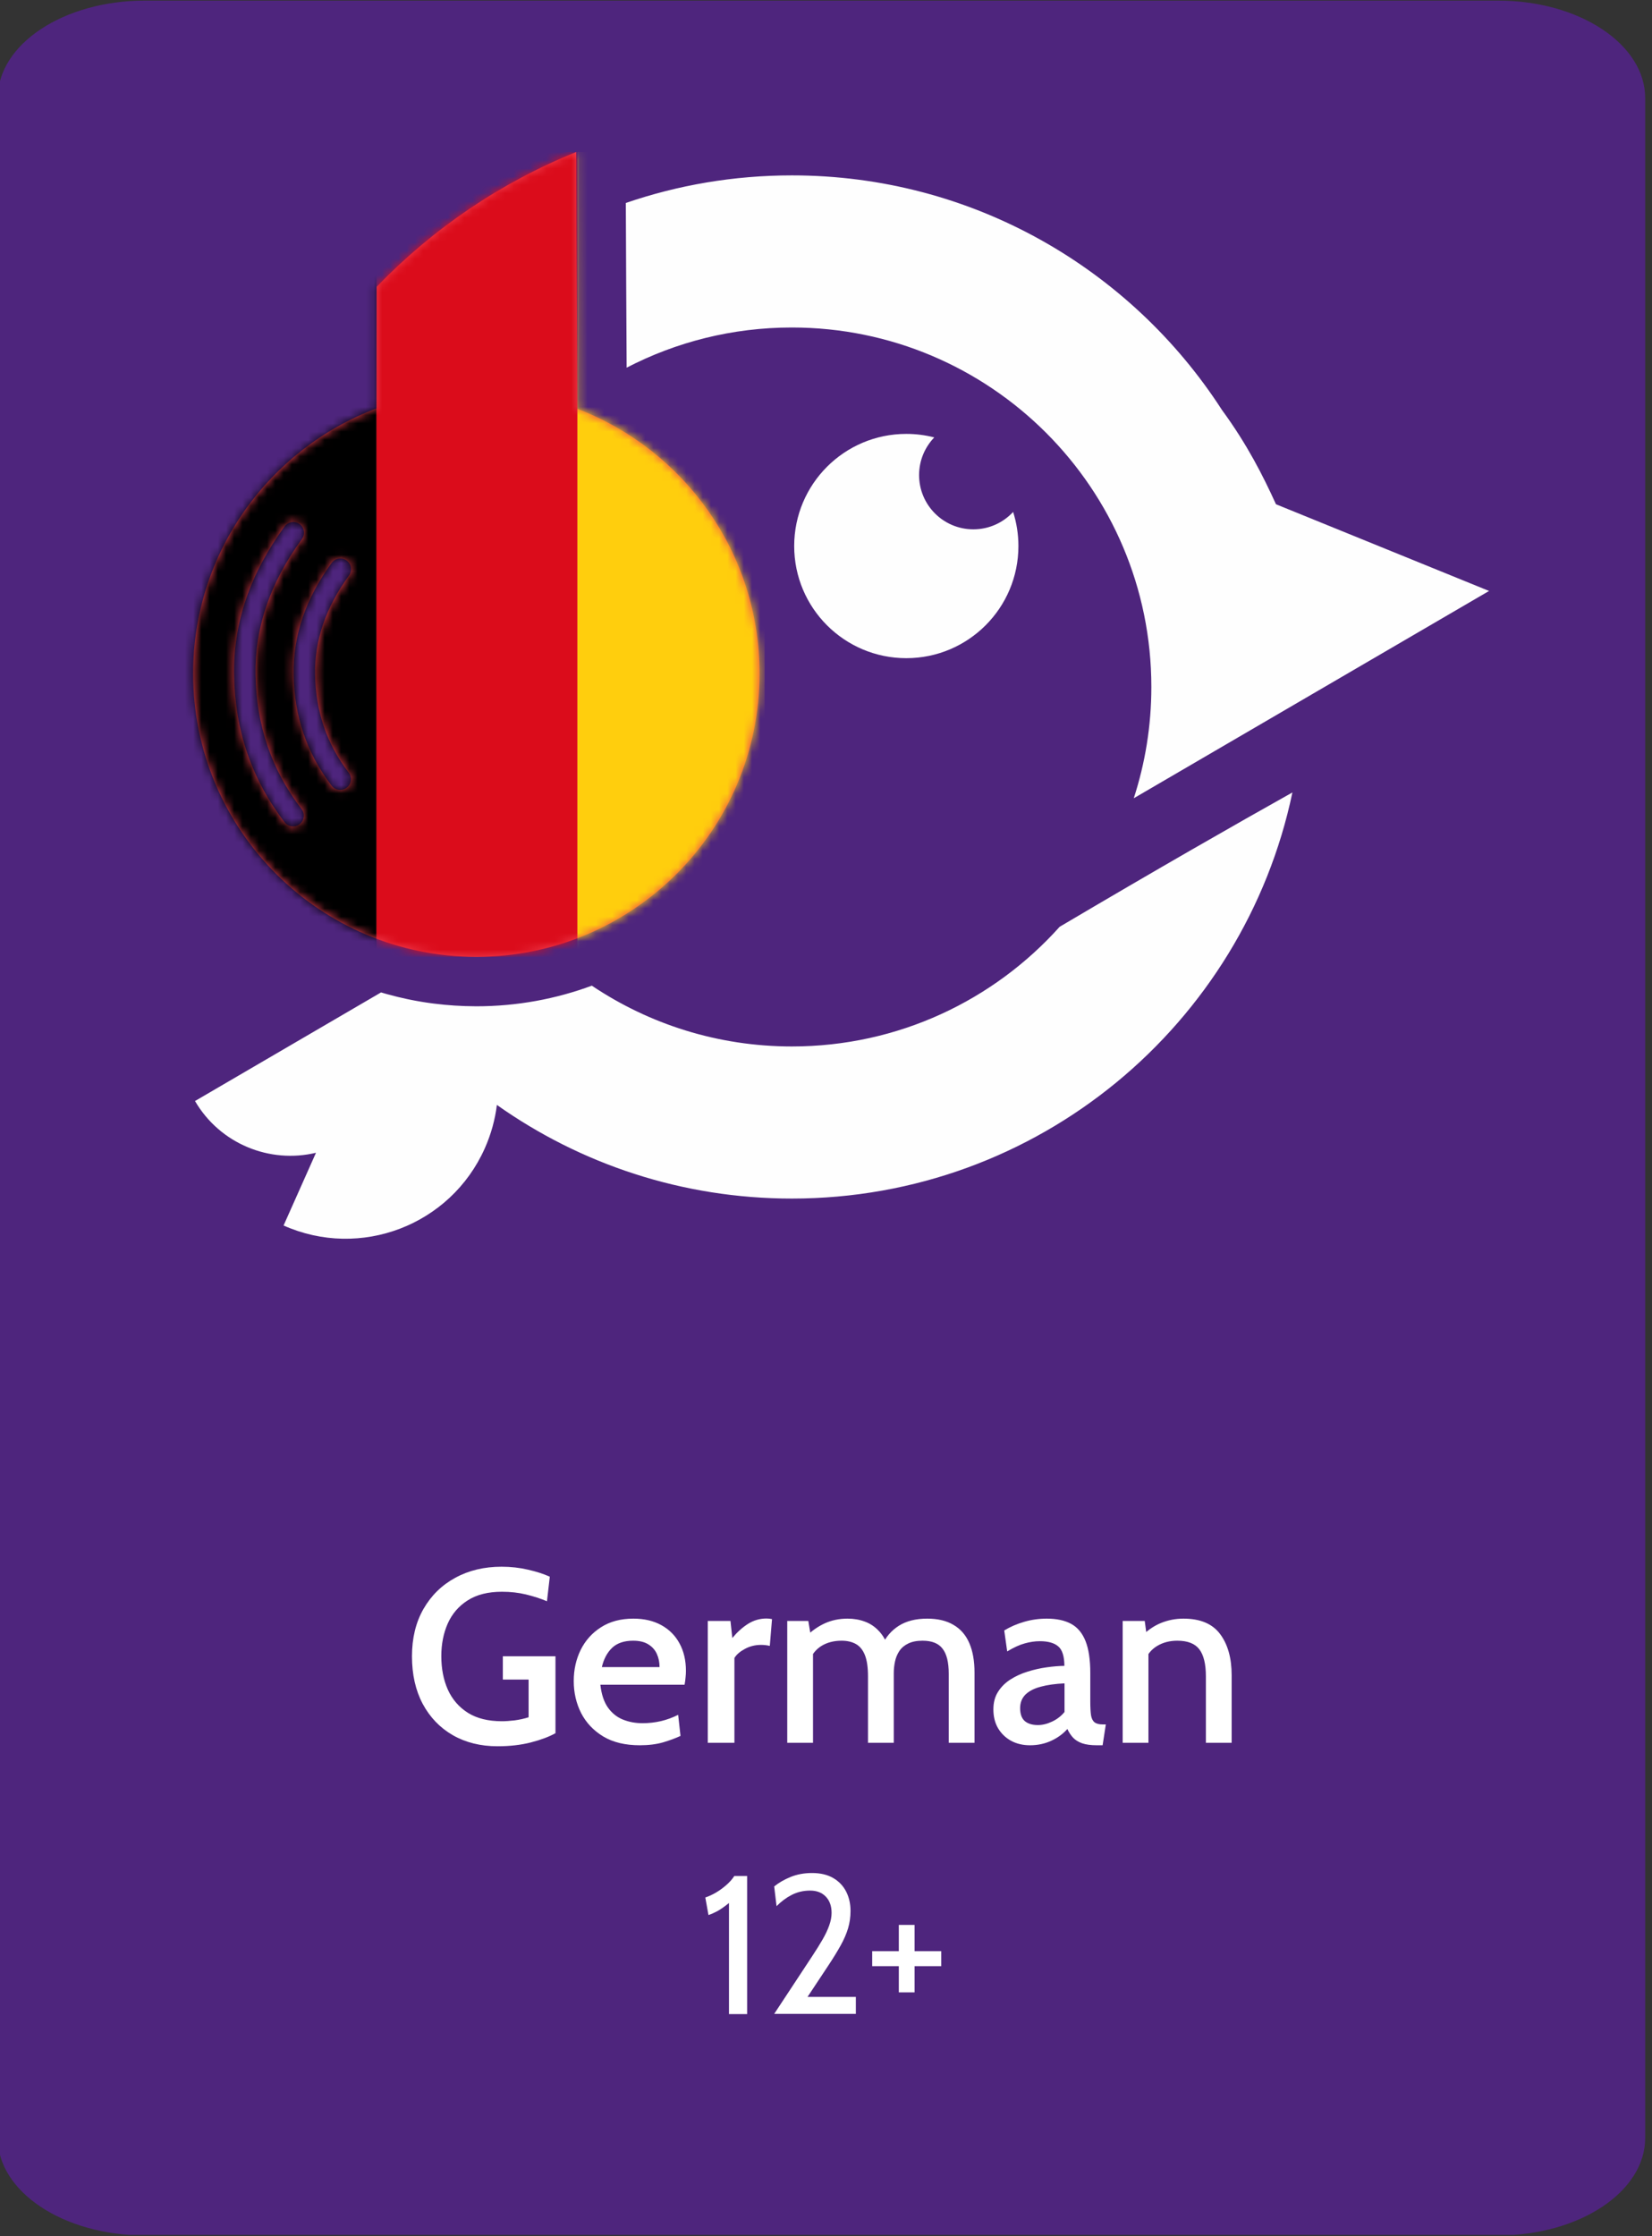
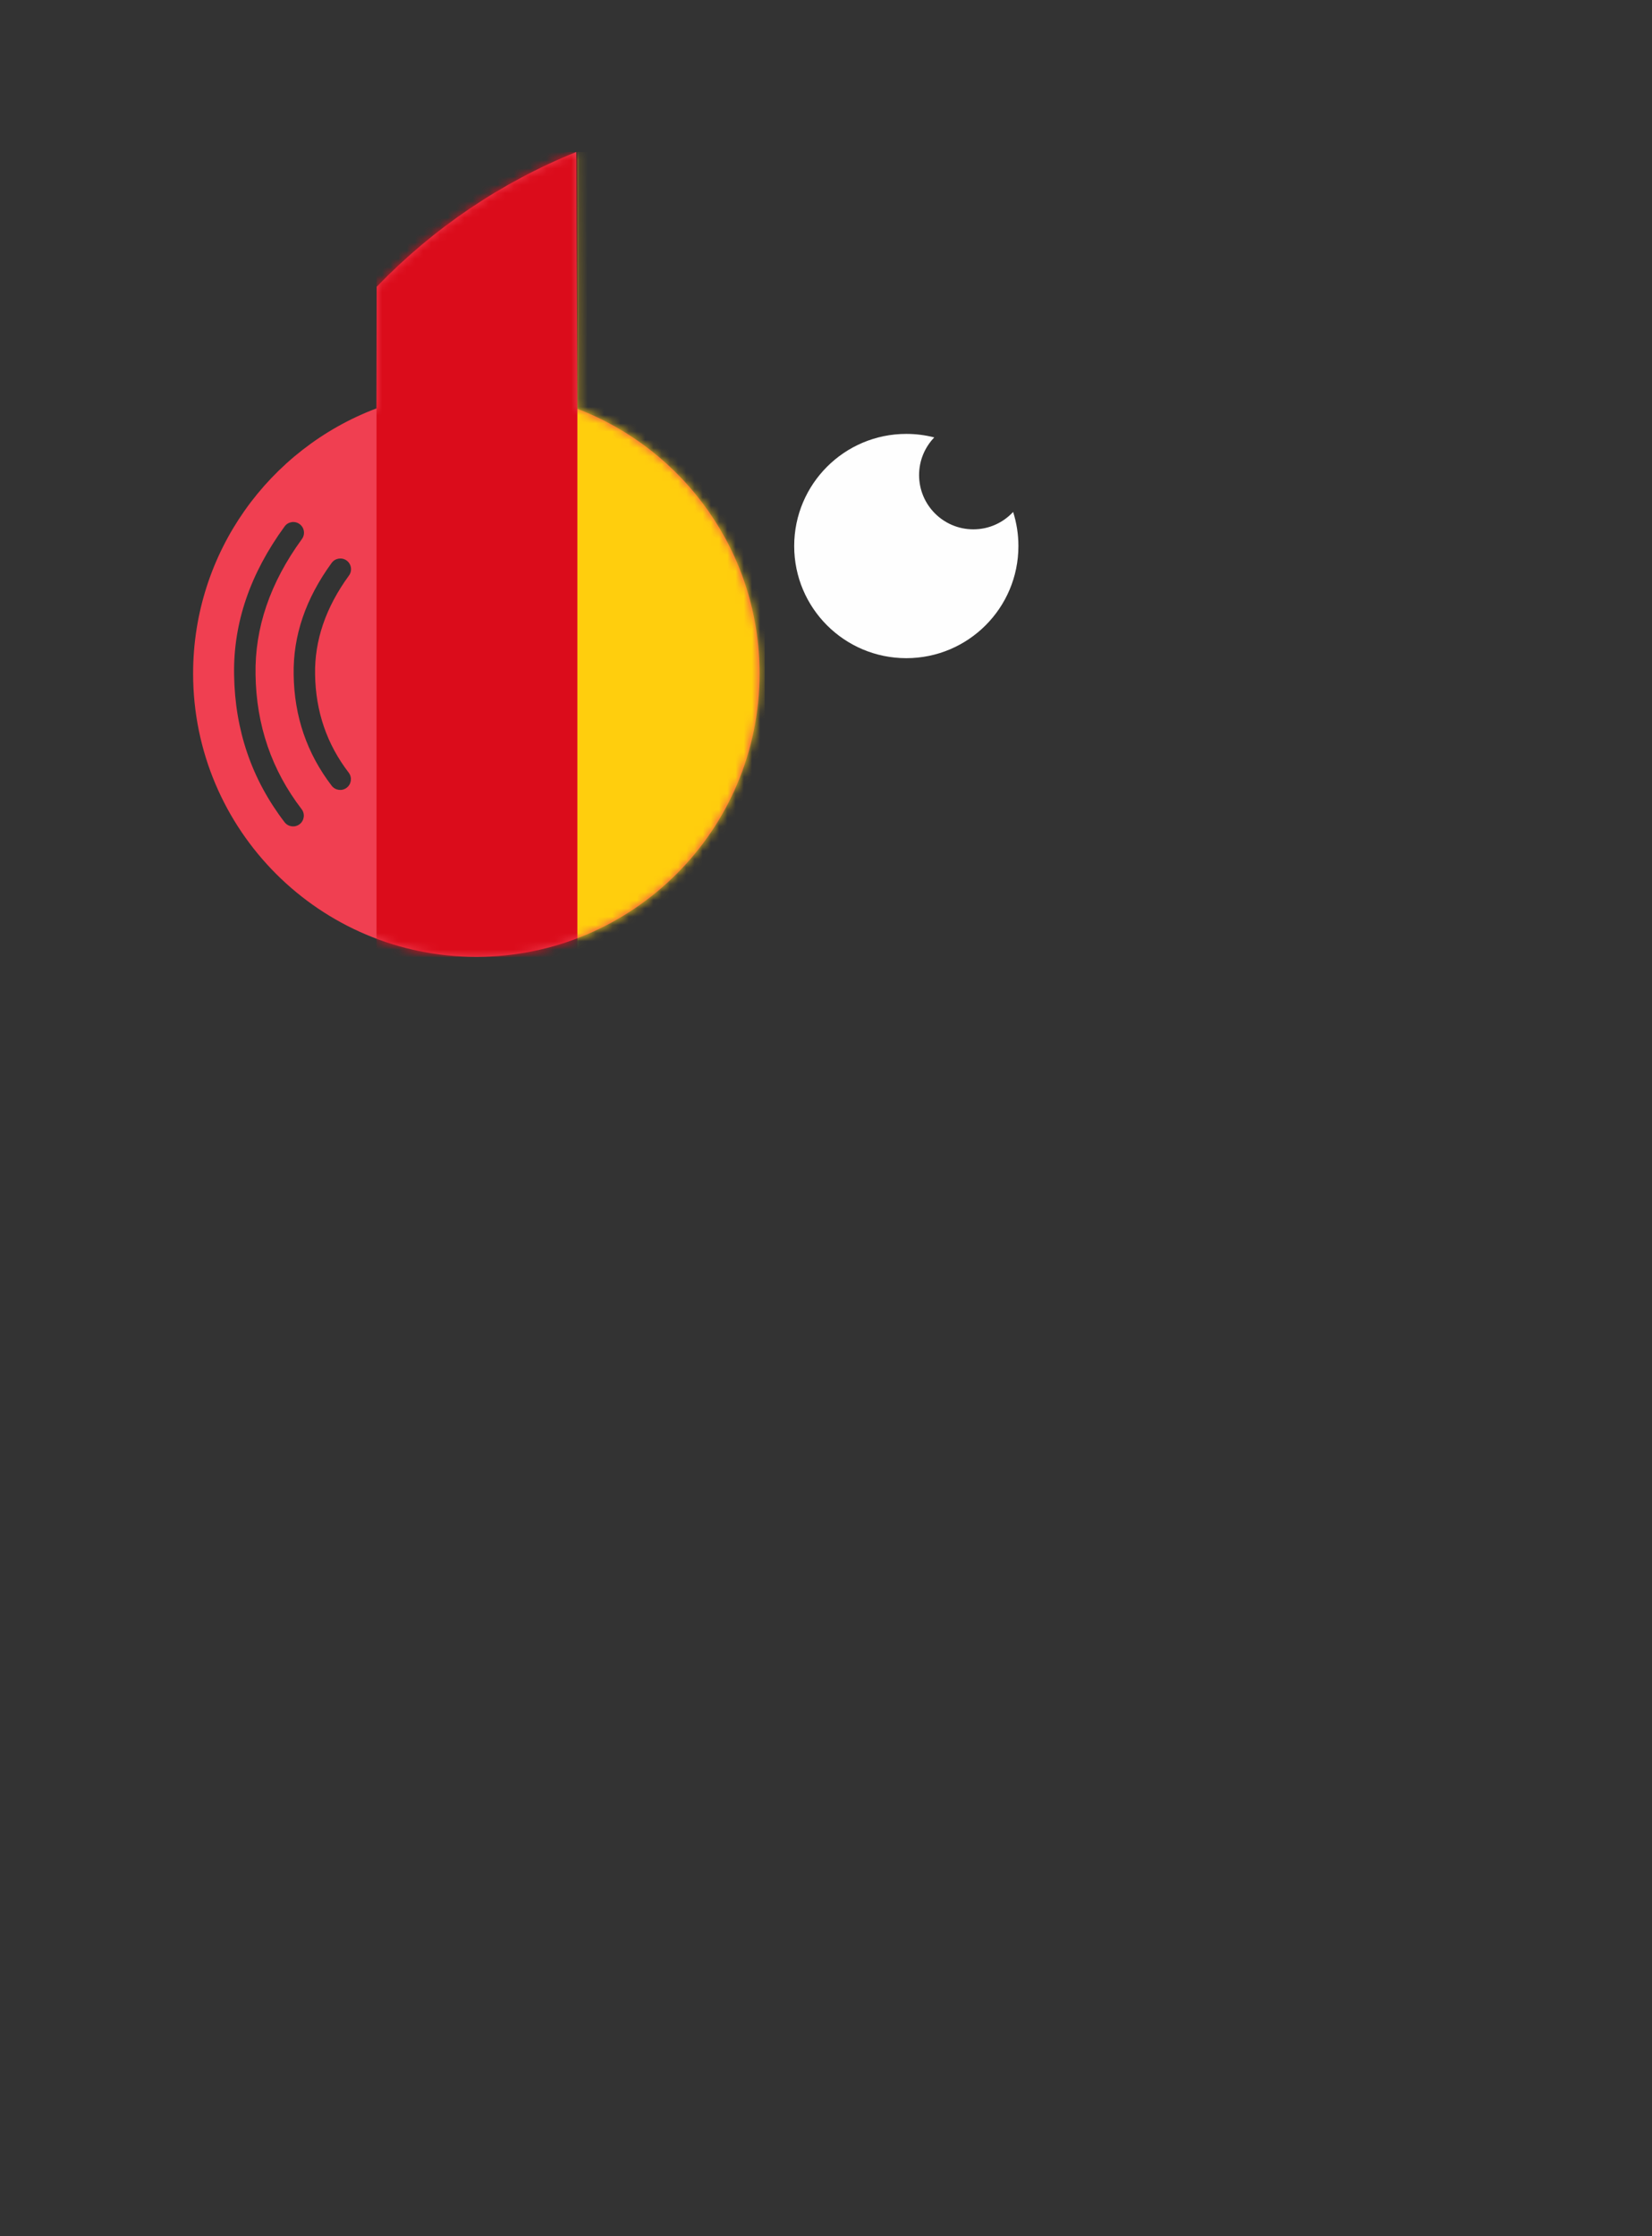
<svg xmlns="http://www.w3.org/2000/svg" width="201" height="272" viewBox="0 0 201 272" fill="none">
  <rect x="0" y="0" width="201" height="272" fill="#333333" stroke="none" />
  <g clip-path="url(#clip0_208_3655)">
-     <path d="M182.274 0.074H17.624C7.739 0.074 -0.273 5.382 -0.273 11.929V260.07C-0.273 266.617 7.739 271.925 17.624 271.925H182.274C192.158 271.925 200.171 266.617 200.171 260.07V11.929C200.171 5.382 192.158 0.074 182.274 0.074Z" fill="#4E257D" />
    <path d="M89.856 127.262C89.839 127.262 89.822 127.262 89.806 127.262C89.823 127.262 89.839 127.262 89.856 127.262ZM89.79 127.262C89.778 127.262 89.766 127.262 89.754 127.262C89.766 127.262 89.779 127.262 89.79 127.262ZM89.733 127.262C89.724 127.262 89.715 127.262 89.704 127.262C89.713 127.262 89.725 127.262 89.733 127.262ZM89.679 127.262C89.672 127.262 89.662 127.262 89.654 127.262C89.662 127.262 89.671 127.262 89.679 127.262ZM89.628 127.262C89.619 127.262 89.612 127.262 89.603 127.262C89.61 127.262 89.621 127.262 89.628 127.262ZM89.577 127.262C89.57 127.262 89.56 127.262 89.553 127.262C89.562 127.262 89.569 127.262 89.577 127.262ZM89.525 127.261C89.517 127.261 89.511 127.261 89.504 127.261C89.511 127.261 89.519 127.261 89.525 127.261ZM89.474 127.261C89.467 127.261 89.463 127.261 89.455 127.261C89.461 127.261 89.467 127.261 89.474 127.261ZM89.421 127.261C89.417 127.261 89.412 127.261 89.408 127.261C89.413 127.261 89.416 127.261 89.421 127.261ZM89.371 127.259C89.367 127.259 89.364 127.259 89.359 127.259C89.362 127.259 89.369 127.259 89.371 127.259ZM155.138 61.924C155.138 61.917 155.138 61.908 155.138 61.902C155.138 61.91 155.138 61.916 155.138 61.924ZM155.138 61.867C155.138 61.858 155.138 61.853 155.138 61.844C155.138 61.851 155.138 61.859 155.138 61.867ZM155.138 61.809C155.138 61.802 155.138 61.793 155.138 61.786C155.138 61.794 155.138 61.801 155.138 61.809ZM155.138 61.752C155.138 61.744 155.138 61.735 155.138 61.727C155.138 61.737 155.138 61.742 155.138 61.752ZM155.138 61.691C155.138 61.684 155.138 61.679 155.138 61.672C155.138 61.678 155.138 61.685 155.138 61.691ZM155.137 61.624C155.137 61.622 155.137 61.618 155.137 61.616C155.137 61.618 155.137 61.621 155.137 61.624ZM155.137 61.499C155.137 61.494 155.137 61.492 155.137 61.488C155.137 61.49 155.137 61.495 155.137 61.499ZM155.136 61.439C155.136 61.435 155.136 61.433 155.136 61.428C155.136 61.432 155.136 61.435 155.136 61.439ZM155.134 61.318C155.134 61.316 155.134 61.314 155.134 61.312C155.134 61.315 155.134 61.315 155.134 61.318Z" fill="#A4C5F6" />
-     <path fill-rule="evenodd" clip-rule="evenodd" d="M137.946 97.102L181.175 71.886L155.249 61.34C153.678 57.886 151.749 54.063 148.673 49.865C137.593 32.699 118.299 21.334 96.349 21.334C89.276 21.334 82.479 22.516 76.144 24.69C76.167 31.369 76.209 38.047 76.243 44.725C82.263 41.603 89.099 39.838 96.349 39.838C120.504 39.838 140.086 59.415 140.086 83.566C140.086 88.29 139.333 92.839 137.946 97.102ZM57.829 122.406L57.83 122.408L57.956 122.408C62.897 122.408 67.63 121.521 72.008 119.9C78.966 124.569 87.34 127.294 96.349 127.294C109.293 127.294 120.922 121.671 128.929 112.736C140.884 105.669 150.368 100.25 157.248 96.396C151.335 124.609 126.319 145.797 96.349 145.797C82.981 145.797 70.598 141.58 60.456 134.406C60.237 136.187 59.752 137.966 58.983 139.69C54.815 149.042 43.854 153.243 34.502 149.074L38.447 140.226C32.839 141.569 26.783 139.169 23.726 133.932L46.362 120.72L46.458 120.748L46.471 120.752L46.485 120.756L46.499 120.76L46.512 120.765L46.526 120.768L46.54 120.772L46.554 120.777L46.567 120.78L46.581 120.785L46.595 120.788L46.608 120.793L46.612 120.794L46.622 120.797L46.636 120.8L46.65 120.805L46.663 120.808L46.677 120.813L46.691 120.817L46.705 120.82L46.718 120.824L46.732 120.828L46.746 120.833L46.76 120.836L46.773 120.84L46.784 120.844L46.787 120.844L46.814 120.852L46.828 120.856L46.842 120.86L46.855 120.864L46.87 120.868L46.883 120.872L46.897 120.875L46.911 120.879L46.924 120.884L46.938 120.887L46.952 120.891L46.956 120.892L46.966 120.895L46.98 120.899L46.993 120.903L47.007 120.907L47.021 120.91L47.035 120.915L47.049 120.918L47.063 120.922L47.076 120.926L47.09 120.93L47.104 120.933L47.117 120.937L47.128 120.94L47.131 120.941L47.145 120.945L47.159 120.949L47.173 120.953L47.187 120.957L47.201 120.96L47.214 120.964L47.228 120.968L47.242 120.972C47.985 121.175 48.736 121.359 49.495 121.52L49.507 121.522L49.66 121.555L49.67 121.557L49.825 121.589L49.834 121.59L49.99 121.622L49.998 121.624L50.155 121.655L50.163 121.656L50.321 121.687L50.327 121.688L50.487 121.719L50.492 121.719L50.653 121.749L50.657 121.75L50.82 121.779L50.822 121.779L50.987 121.808H50.988L51.154 121.837L51.319 121.865H51.321L51.486 121.892L51.488 121.892L51.652 121.918L51.656 121.919L51.819 121.944L51.823 121.945L51.986 121.969L51.992 121.97L52.153 121.994L52.16 121.994L52.32 122.017L52.328 122.018L52.338 122.02L52.655 122.063L52.666 122.064L52.823 122.084L52.835 122.085C54.471 122.291 56.138 122.4 57.829 122.406Z" fill="#FEFEFE" />
    <path fill-rule="evenodd" clip-rule="evenodd" d="M110.271 52.781C111.446 52.781 112.586 52.93 113.674 53.209C112.53 54.397 111.826 56.011 111.826 57.789C111.826 61.435 114.781 64.39 118.427 64.39C120.34 64.39 122.063 63.576 123.268 62.275C123.685 63.583 123.911 64.976 123.911 66.422C123.911 73.956 117.804 80.062 110.271 80.062C102.737 80.062 96.63 73.956 96.63 66.422C96.63 58.889 102.737 52.781 110.271 52.781Z" fill="#FEFEFE" />
    <path fill-rule="evenodd" clip-rule="evenodd" d="M70.252 49.733C70.21 40.225 70.138 32.166 70.112 18.488C60.944 22.185 52.737 27.764 45.969 34.745L45.832 34.886C45.828 40.688 45.819 45.403 45.806 49.678C32.77 54.592 23.496 67.178 23.496 81.932C23.496 100.964 38.925 116.393 57.956 116.393C76.989 116.393 92.418 100.964 92.418 81.932C92.418 67.232 83.212 54.684 70.252 49.733ZM40.356 68.471C40.779 67.89 41.595 67.762 42.176 68.185C42.757 68.608 42.885 69.424 42.462 70.005C41.045 71.948 39.992 73.929 39.304 75.945C38.622 77.943 38.299 79.974 38.337 82.036V82.042C38.368 84.285 38.727 86.407 39.41 88.405C40.09 90.39 41.097 92.253 42.43 93.992C42.867 94.565 42.757 95.385 42.184 95.823C41.612 96.26 40.792 96.15 40.354 95.577C38.849 93.612 37.709 91.5 36.936 89.243C36.169 87.002 35.766 84.615 35.73 82.084V82.077C35.686 79.705 36.052 77.381 36.829 75.107C37.599 72.851 38.775 70.639 40.356 68.471ZM34.63 64.035C35.053 63.454 35.869 63.326 36.45 63.749C37.032 64.172 37.16 64.987 36.736 65.569C34.799 68.226 33.358 70.934 32.417 73.692C31.482 76.433 31.04 79.22 31.092 82.051V82.058C31.134 85.132 31.625 88.037 32.561 90.771C33.493 93.493 34.872 96.046 36.698 98.429C37.136 99.001 37.025 99.821 36.453 100.259C35.88 100.696 35.06 100.586 34.622 100.013C32.624 97.405 31.111 94.603 30.087 91.609C29.067 88.631 28.533 85.46 28.484 82.099V82.092C28.427 78.95 28.913 75.87 29.942 72.854C30.965 69.857 32.528 66.916 34.63 64.035Z" fill="#F03F51" />
    <mask id="mask0_208_3655" style="mask-type:luminance" maskUnits="userSpaceOnUse" x="23" y="18" width="70" height="99">
      <path d="M70.252 49.733C70.21 40.225 70.138 32.166 70.112 18.488C60.944 22.185 52.737 27.764 45.969 34.745L45.832 34.886C45.828 40.688 45.819 45.403 45.806 49.678C32.77 54.592 23.496 67.178 23.496 81.932C23.496 100.964 38.925 116.393 57.956 116.393C76.989 116.393 92.418 100.964 92.418 81.932C92.418 67.232 83.212 54.684 70.252 49.733ZM40.356 68.471C40.779 67.89 41.595 67.762 42.176 68.185C42.757 68.608 42.885 69.424 42.462 70.005C41.045 71.948 39.992 73.929 39.304 75.945C38.622 77.943 38.299 79.974 38.337 82.036V82.042C38.368 84.285 38.727 86.407 39.41 88.405C40.09 90.39 41.097 92.253 42.43 93.992C42.867 94.565 42.757 95.385 42.184 95.823C41.612 96.26 40.792 96.15 40.354 95.577C38.849 93.612 37.709 91.5 36.936 89.243C36.169 87.002 35.766 84.615 35.73 82.084V82.077C35.686 79.705 36.052 77.381 36.829 75.107C37.599 72.851 38.775 70.639 40.356 68.471ZM34.63 64.035C35.053 63.454 35.869 63.326 36.45 63.749C37.032 64.172 37.16 64.987 36.736 65.569C34.799 68.226 33.358 70.934 32.417 73.692C31.482 76.433 31.04 79.22 31.092 82.051V82.058C31.134 85.132 31.625 88.037 32.561 90.771C33.493 93.493 34.872 96.046 36.698 98.429C37.136 99.001 37.025 99.821 36.453 100.259C35.88 100.696 35.06 100.586 34.622 100.013C32.624 97.405 31.111 94.603 30.087 91.609C29.067 88.631 28.533 85.46 28.484 82.099V82.092C28.427 78.95 28.913 75.87 29.942 72.854C30.965 69.857 32.528 66.916 34.63 64.035Z" fill="white" />
    </mask>
    <g mask="url(#mask0_208_3655)">
-       <path d="M22.554 18.488L22.554 116.393L45.81 116.393L45.81 18.488L22.554 18.488Z" fill="black" />
      <path d="M45.81 18.488L45.81 116.393L70.252 116.393L70.252 18.488L45.81 18.488Z" fill="#DB0C1B" />
      <path d="M70.252 18.488L70.252 116.393L93.036 116.393L93.036 18.488L70.252 18.488Z" fill="#FFCE0D" />
    </g>
-     <path d="M60.535 212.42C58.475 212.42 56.66 211.97 55.09 211.07C53.53 210.17 52.31 208.9 51.43 207.26C50.56 205.62 50.125 203.69 50.125 201.47C50.125 199.27 50.59 197.355 51.52 195.725C52.46 194.085 53.75 192.82 55.39 191.93C57.03 191.03 58.91 190.58 61.03 190.58C62.15 190.58 63.22 190.7 64.24 190.94C65.26 191.17 66.145 191.455 66.895 191.795L66.55 194.78C65.76 194.45 64.91 194.175 64 193.955C63.09 193.735 62.115 193.625 61.075 193.625C59.385 193.625 57.995 193.975 56.905 194.675C55.815 195.365 55.005 196.305 54.475 197.495C53.955 198.675 53.695 199.995 53.695 201.455C53.695 202.985 53.96 204.345 54.49 205.535C55.03 206.725 55.845 207.665 56.935 208.355C58.025 209.035 59.4 209.375 61.06 209.375C61.51 209.375 62.03 209.34 62.62 209.27C63.21 209.19 63.775 209.065 64.315 208.895V204.305H61.18V201.47H67.585V210.83C66.795 211.27 65.795 211.645 64.585 211.955C63.375 212.265 62.025 212.42 60.535 212.42ZM77.847 212.3C76.077 212.3 74.597 211.945 73.407 211.235C72.217 210.515 71.317 209.565 70.707 208.385C70.107 207.195 69.807 205.895 69.807 204.485C69.807 203.115 70.087 201.855 70.647 200.705C71.217 199.555 72.042 198.635 73.122 197.945C74.212 197.245 75.527 196.895 77.067 196.895C78.377 196.895 79.512 197.16 80.472 197.69C81.432 198.22 82.167 198.96 82.677 199.91C83.197 200.86 83.457 201.97 83.457 203.24C83.457 203.5 83.442 203.77 83.412 204.05C83.392 204.33 83.352 204.625 83.292 204.935H73.047C73.177 206.105 73.487 207.035 73.977 207.725C74.467 208.405 75.077 208.89 75.807 209.18C76.537 209.47 77.327 209.615 78.177 209.615C78.937 209.615 79.687 209.53 80.427 209.36C81.167 209.18 81.862 208.925 82.512 208.595L82.797 211.16C82.227 211.43 81.527 211.69 80.697 211.94C79.867 212.18 78.917 212.3 77.847 212.3ZM73.227 202.79H80.247C80.247 202.2 80.137 201.665 79.917 201.185C79.697 200.695 79.347 200.305 78.867 200.015C78.397 199.725 77.787 199.58 77.037 199.58C75.937 199.58 75.082 199.87 74.472 200.45C73.872 201.03 73.457 201.81 73.227 202.79ZM86.117 212V197.18H88.877L89.102 199.25C89.702 198.53 90.342 197.955 91.022 197.525C91.712 197.095 92.457 196.88 93.257 196.88C93.497 196.88 93.722 196.905 93.932 196.955L93.662 200.21C93.492 200.17 93.317 200.14 93.137 200.12C92.967 200.1 92.787 200.09 92.597 200.09C91.877 200.09 91.217 200.255 90.617 200.585C90.027 200.905 89.607 201.27 89.357 201.68V212H86.117ZM95.785 212V197.18H98.35L98.77 199.73L97.945 199.175C98.715 198.415 99.52 197.845 100.36 197.465C101.2 197.085 102.12 196.895 103.12 196.895C103.88 196.895 104.58 197.015 105.22 197.255C105.86 197.485 106.425 197.86 106.915 198.38C107.415 198.9 107.815 199.59 108.115 200.45L107.305 200.165C107.765 199.145 108.45 198.345 109.36 197.765C110.28 197.185 111.43 196.895 112.81 196.895C114.1 196.895 115.17 197.15 116.02 197.66C116.88 198.16 117.52 198.9 117.94 199.88C118.36 200.85 118.57 202.045 118.57 203.465V212H115.435V203.6C115.435 202.21 115.185 201.195 114.685 200.555C114.195 199.905 113.385 199.58 112.255 199.58C111.545 199.58 110.96 199.695 110.5 199.925C110.04 200.145 109.68 200.45 109.42 200.84C109.17 201.22 108.995 201.645 108.895 202.115C108.795 202.585 108.745 203.065 108.745 203.555V212H105.61V203.915C105.61 202.825 105.485 201.965 105.235 201.335C104.985 200.705 104.62 200.255 104.14 199.985C103.66 199.715 103.08 199.58 102.4 199.58C101.46 199.58 100.645 199.79 99.955 200.21C99.275 200.63 98.77 201.26 98.44 202.1L98.92 200.405V212H95.785ZM125.321 212.3C124.461 212.3 123.696 212.12 123.026 211.76C122.356 211.39 121.826 210.88 121.436 210.23C121.056 209.58 120.866 208.815 120.866 207.935C120.866 207.095 121.056 206.38 121.436 205.79C121.816 205.19 122.321 204.69 122.951 204.29C123.581 203.89 124.271 203.575 125.021 203.345C125.781 203.105 126.551 202.93 127.331 202.82C128.111 202.71 128.836 202.65 129.506 202.64C129.496 201.47 129.246 200.68 128.756 200.27C128.266 199.85 127.521 199.64 126.521 199.64C125.921 199.64 125.306 199.73 124.676 199.91C124.046 200.08 123.336 200.405 122.546 200.885L122.186 198.335C122.906 197.895 123.711 197.545 124.601 197.285C125.491 197.025 126.411 196.895 127.361 196.895C128.551 196.895 129.536 197.105 130.316 197.525C131.096 197.945 131.681 198.64 132.071 199.61C132.461 200.58 132.656 201.88 132.656 203.51V206.96C132.656 207.68 132.686 208.245 132.746 208.655C132.816 209.055 132.961 209.34 133.181 209.51C133.401 209.68 133.736 209.765 134.186 209.765H134.546L134.156 212.3H133.466C132.726 212.3 132.126 212.22 131.666 212.06C131.216 211.9 130.851 211.675 130.571 211.385C130.291 211.085 130.056 210.73 129.866 210.32C129.336 210.92 128.676 211.4 127.886 211.76C127.106 212.12 126.251 212.3 125.321 212.3ZM126.281 209.84C126.841 209.84 127.416 209.7 128.006 209.42C128.606 209.14 129.111 208.75 129.521 208.25V204.77C128.401 204.82 127.436 204.955 126.626 205.175C125.826 205.385 125.206 205.705 124.766 206.135C124.336 206.565 124.121 207.115 124.121 207.785C124.121 208.505 124.311 209.03 124.691 209.36C125.071 209.68 125.601 209.84 126.281 209.84ZM136.596 212V197.18H139.281L139.656 199.985L138.696 199.235C139.506 198.395 140.351 197.795 141.231 197.435C142.111 197.075 143.031 196.895 143.991 196.895C146.041 196.895 147.531 197.525 148.461 198.785C149.391 200.035 149.856 201.7 149.856 203.78V212H146.721V203.915C146.721 202.425 146.456 201.33 145.926 200.63C145.396 199.93 144.501 199.58 143.241 199.58C142.311 199.58 141.491 199.795 140.781 200.225C140.081 200.645 139.571 201.275 139.251 202.115L139.731 200.39V212H136.596Z" fill="white" />
-     <path d="M88.696 245V231.488C88.12 231.952 87.644 232.284 87.268 232.484C86.892 232.684 86.536 232.84 86.2 232.952L85.816 230.816C86.248 230.672 86.688 230.468 87.136 230.204C87.592 229.932 88.012 229.624 88.396 229.28C88.788 228.936 89.104 228.576 89.344 228.2H90.904V245H88.696ZM94.196 244.976L98.78 238.016C99.284 237.256 99.716 236.564 100.076 235.94C100.436 235.316 100.708 234.74 100.892 234.212C101.084 233.676 101.18 233.168 101.18 232.688C101.18 231.856 100.944 231.196 100.472 230.708C100.008 230.22 99.372 229.976 98.564 229.976C97.764 229.976 97.024 230.148 96.344 230.492C95.672 230.836 95.052 231.296 94.484 231.872L94.196 229.472C94.748 229.024 95.412 228.64 96.188 228.32C96.972 228 97.844 227.84 98.804 227.84C99.828 227.84 100.688 228.044 101.384 228.452C102.08 228.86 102.604 229.412 102.956 230.108C103.308 230.804 103.484 231.584 103.484 232.448C103.484 233.192 103.384 233.9 103.184 234.572C102.984 235.236 102.684 235.928 102.284 236.648C101.884 237.368 101.388 238.176 100.796 239.072L98.252 242.912H104.132V244.976H94.196ZM109.36 242.36V239.168H106.12V237.344H109.36V234.152H111.28V237.344H114.52V239.168H111.28V242.36H109.36Z" fill="white" />
  </g>
  <defs>
    <clipPath id="clip0_208_3655">
      <rect width="200.428" height="271.861" fill="white" />
    </clipPath>
  </defs>
</svg>